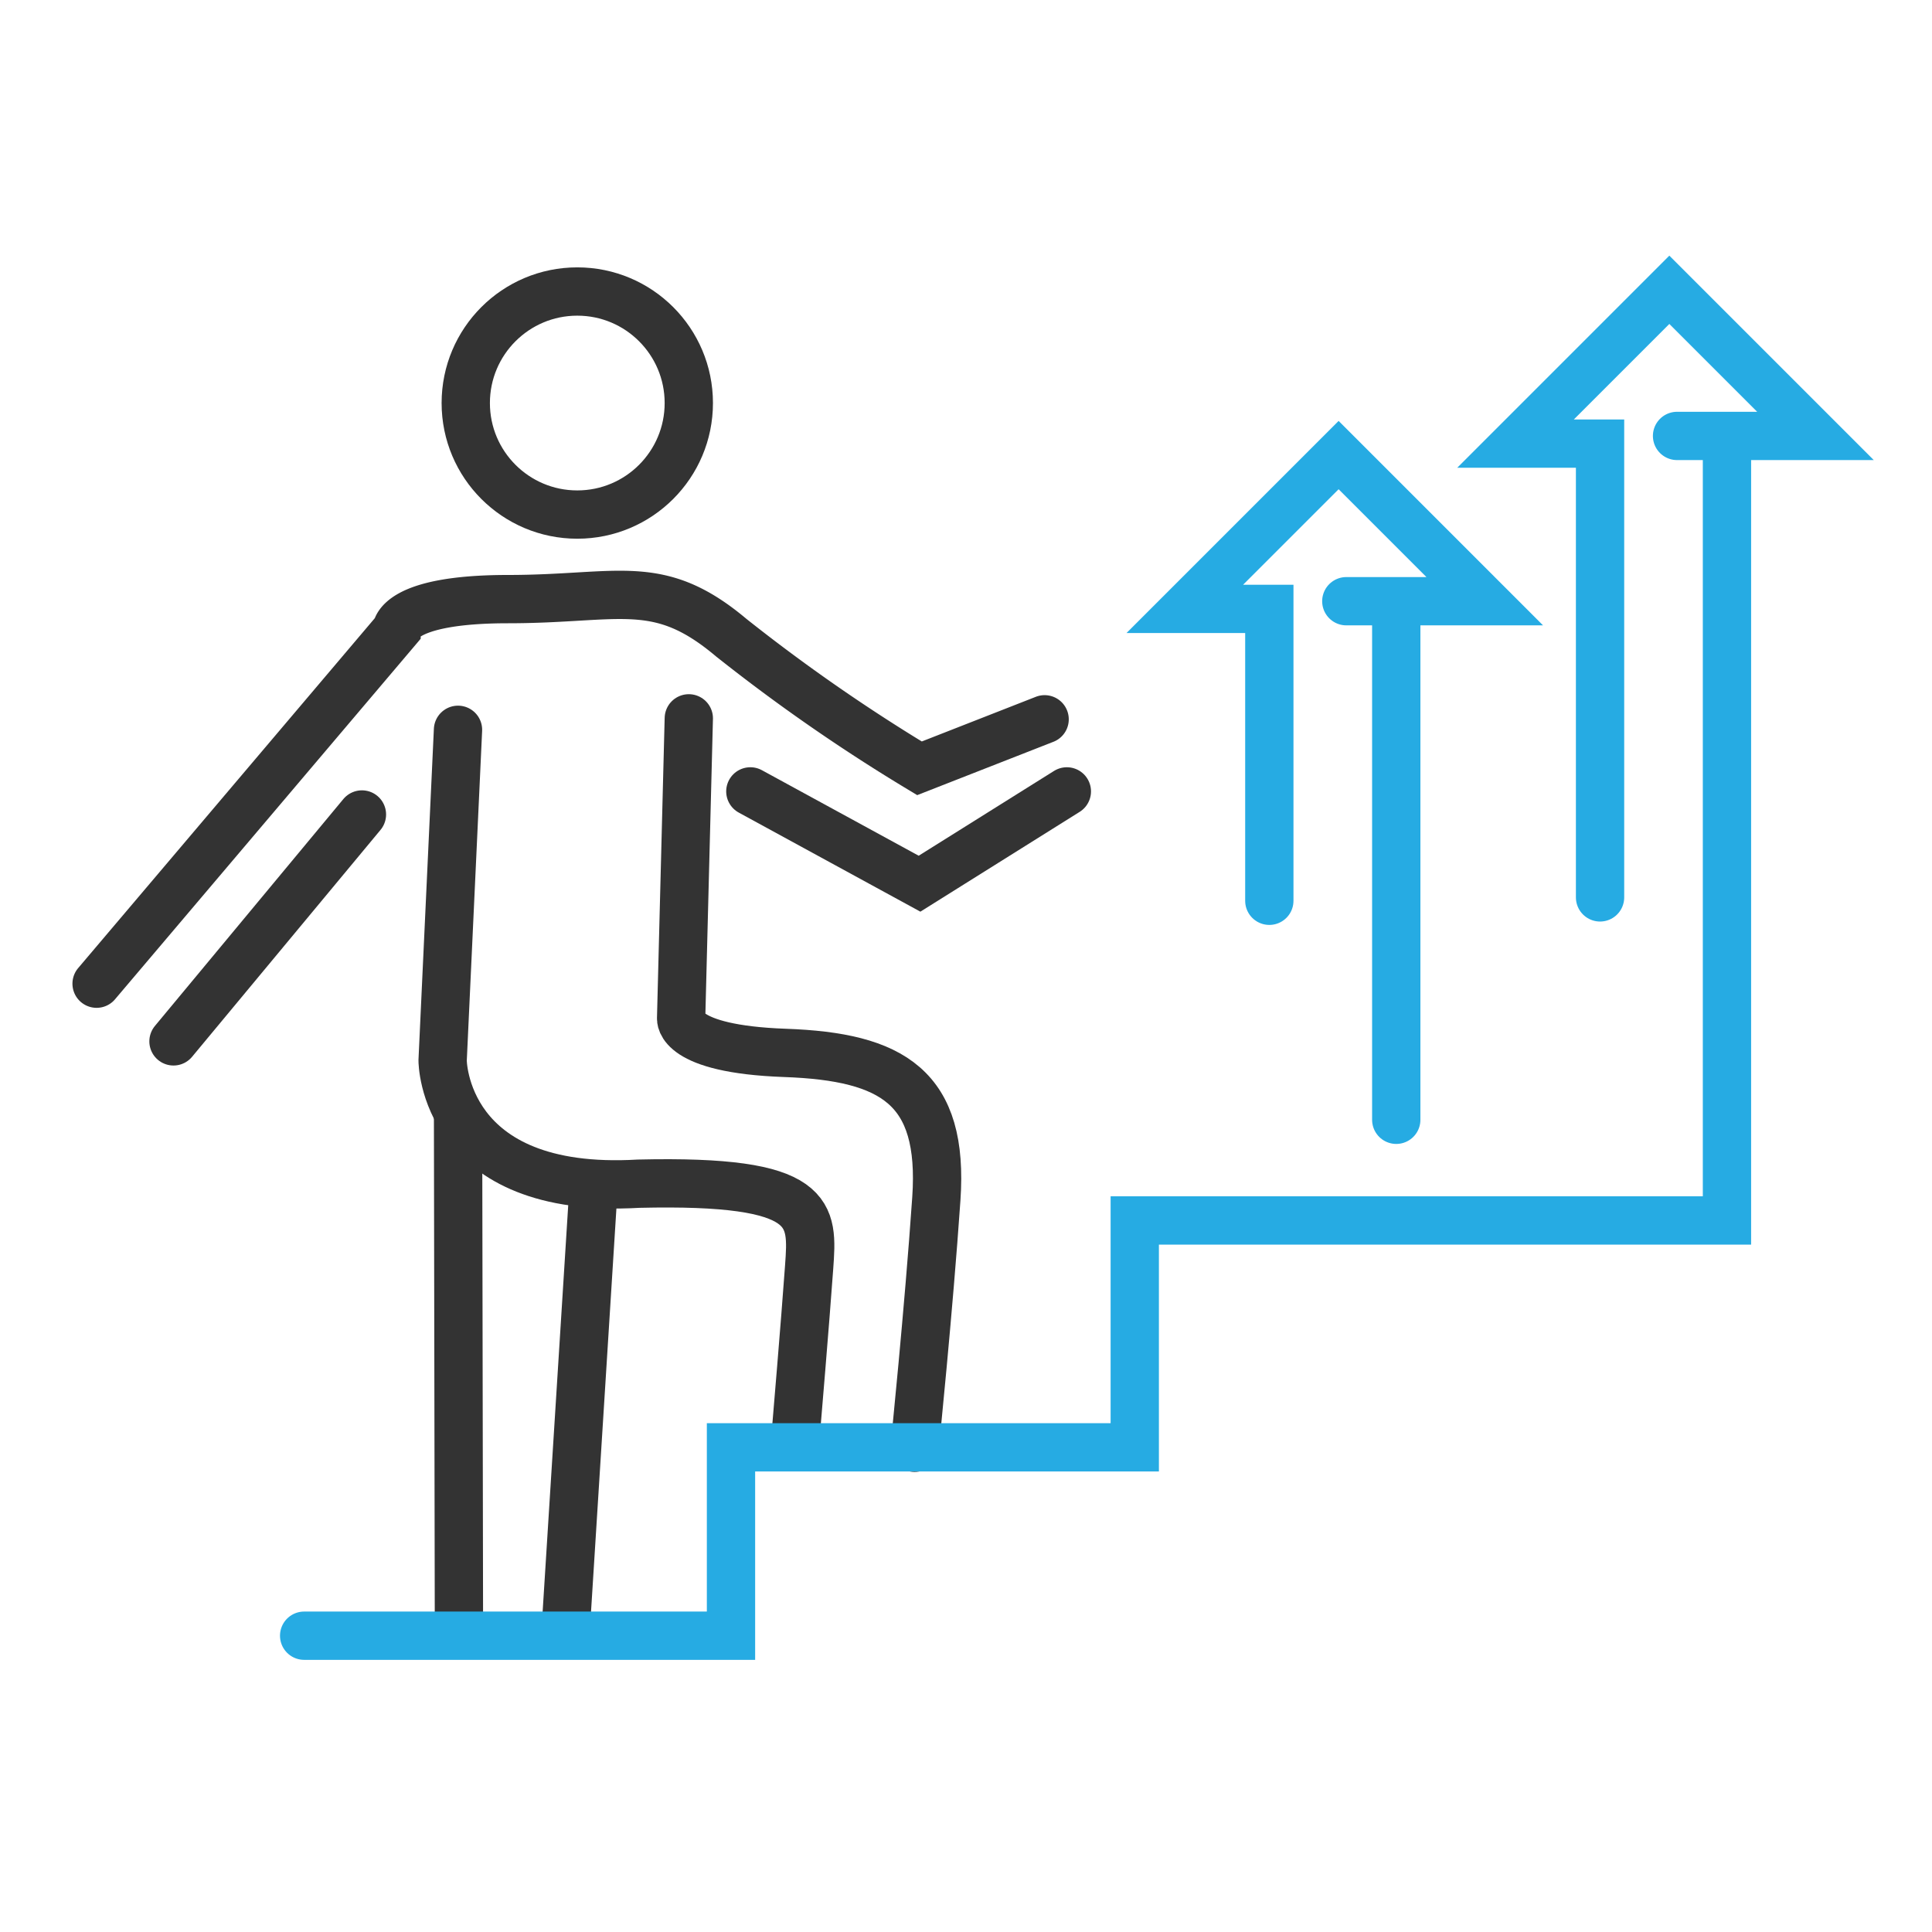
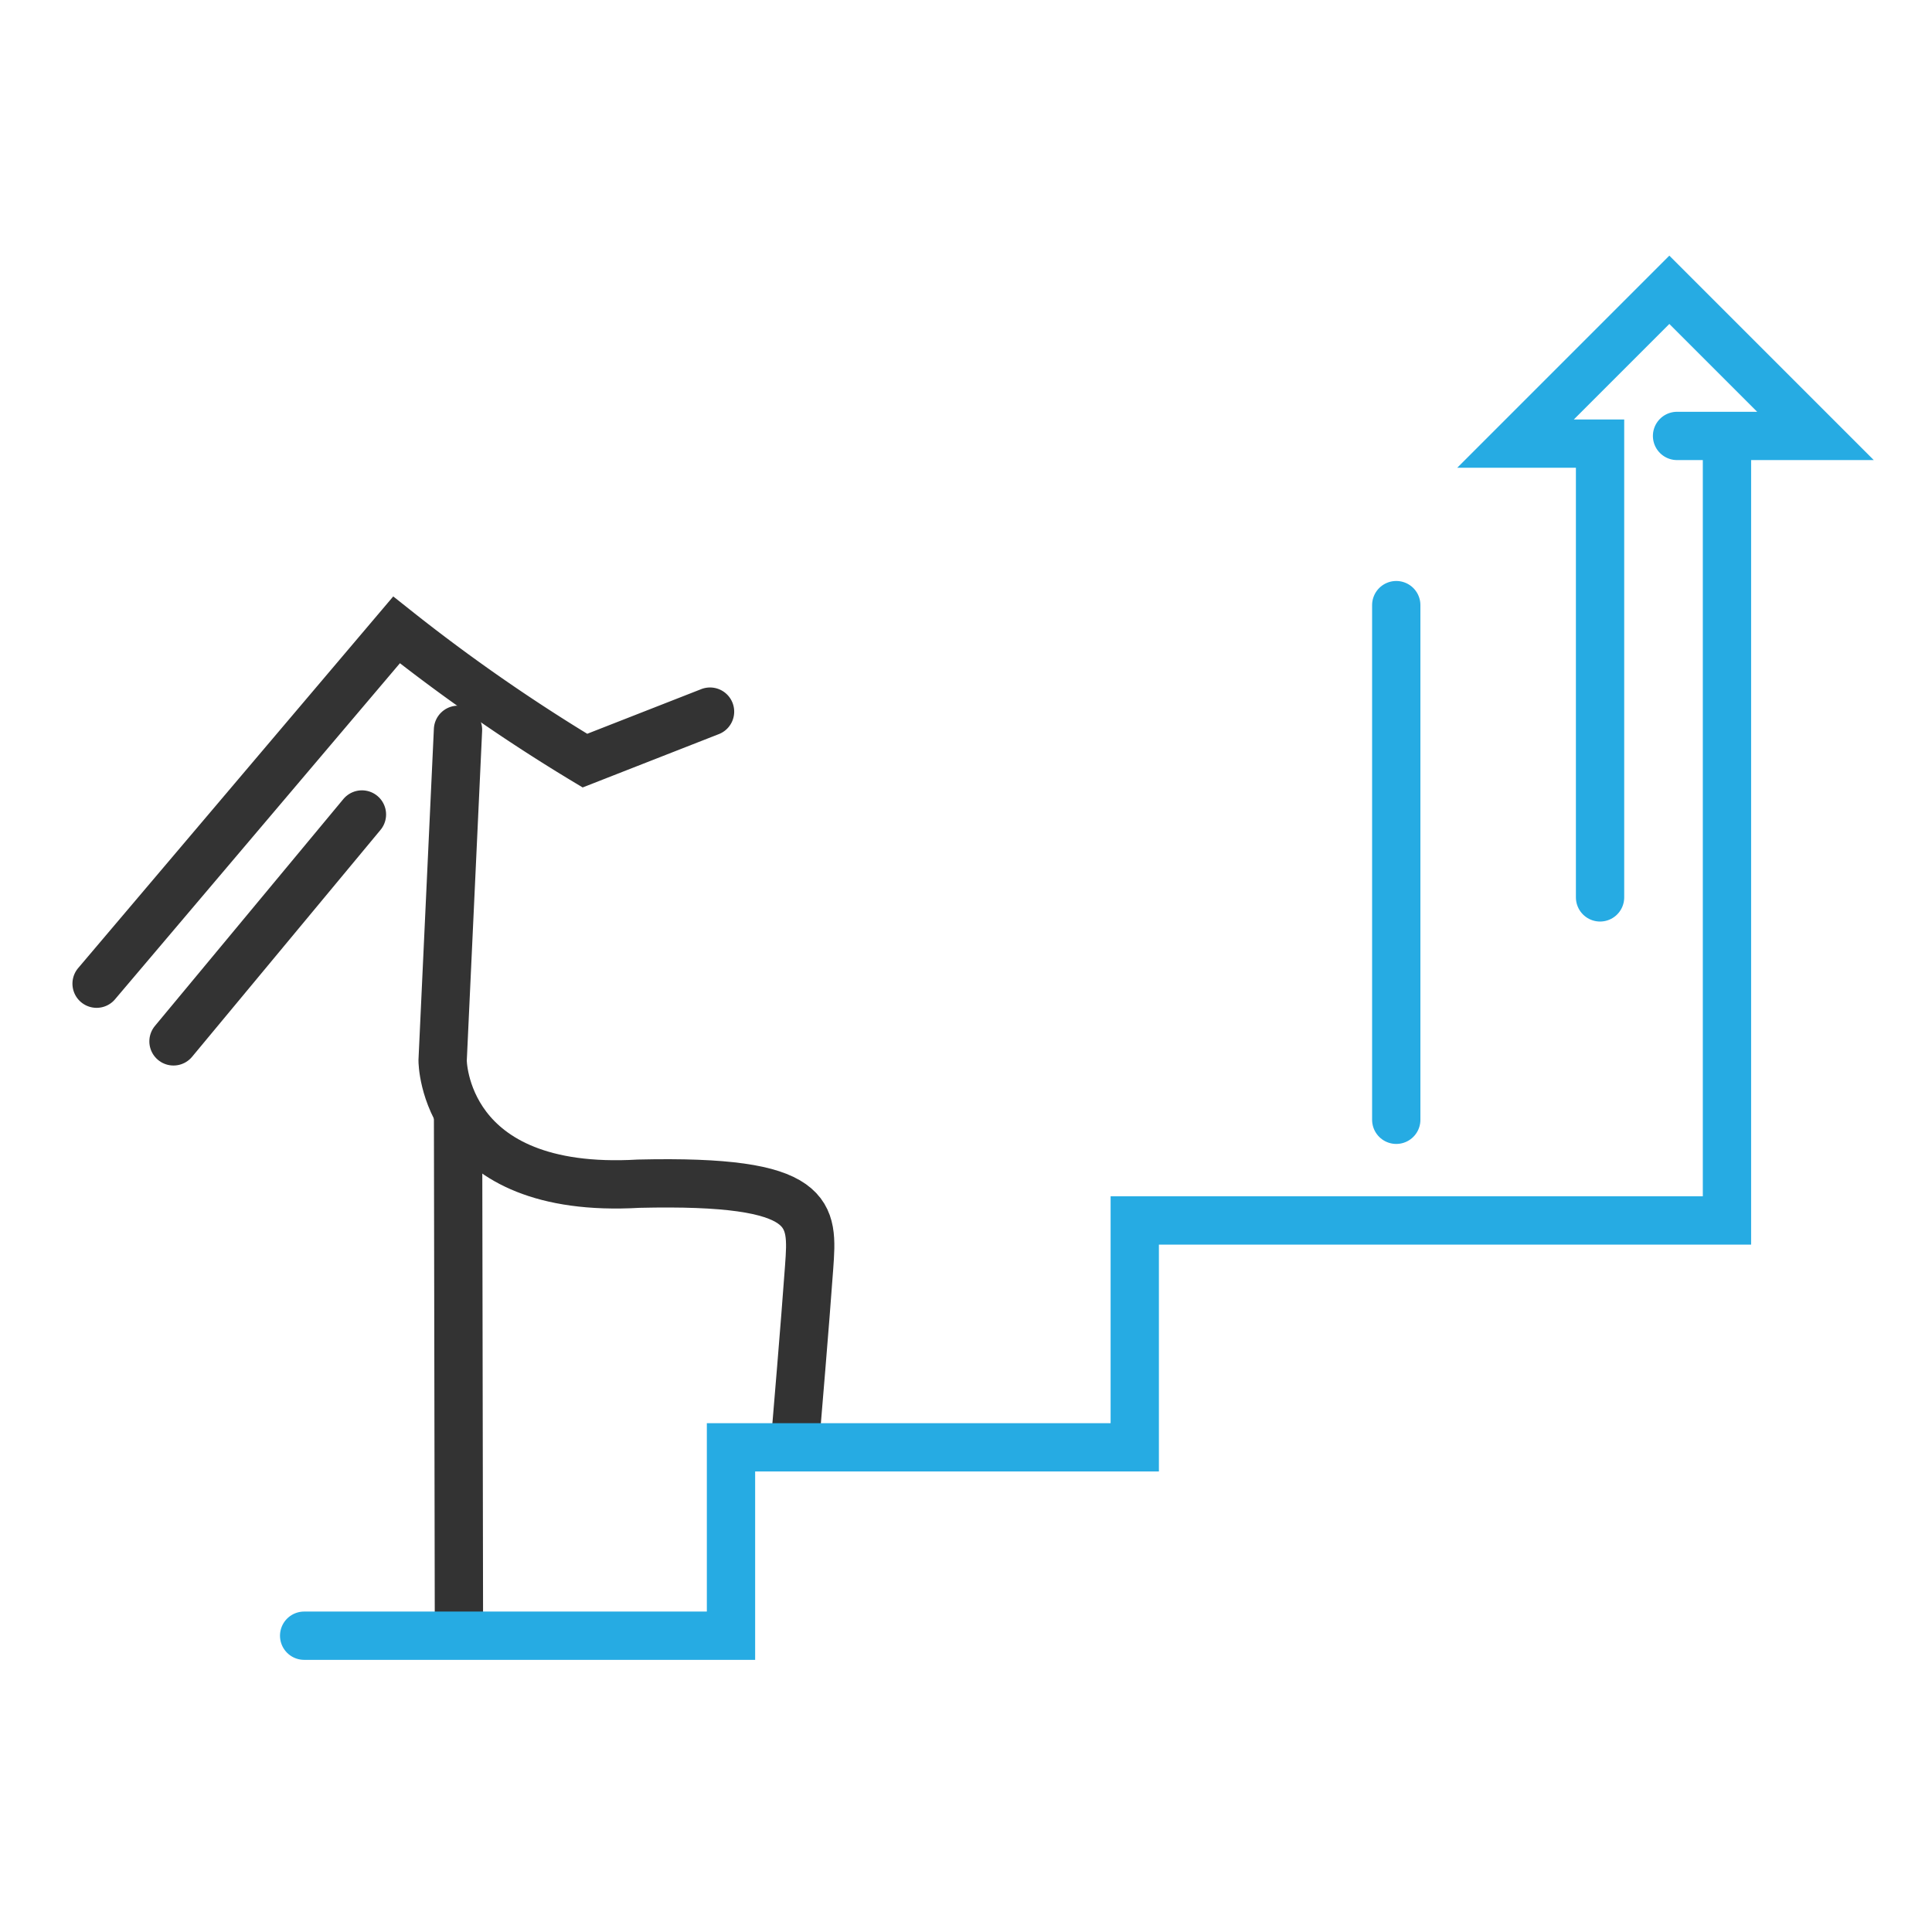
<svg xmlns="http://www.w3.org/2000/svg" width="80" height="80" viewBox="0 0 80 80">
  <defs>
    <clipPath id="clip-icon-plan-feature-3">
      <rect width="80" height="80" />
    </clipPath>
  </defs>
  <g id="icon-plan-feature-3" clip-path="url(#clip-icon-plan-feature-3)">
    <g id="Group_8731" data-name="Group 8731" transform="translate(-953 -1304.936)">
      <g id="Group_8402" data-name="Group 8402" transform="translate(957 1317.007)">
-         <circle id="Ellipse_1183" data-name="Ellipse 1183" cx="4.618" cy="4.618" r="4.618" transform="translate(15.286)" fill="none" stroke="#333" stroke-linecap="round" stroke-miterlimit="10" stroke-width="2" />
-         <path id="Path_7333" data-name="Path 7333" d="M2452.352,875.837l12.42-14.65s0-1.274,4.618-1.274,6.21-.955,9.236,1.592a73.77,73.77,0,0,0,7.8,5.414l5.181-2.029" transform="translate(-2452.352 -847.176)" fill="none" stroke="#333" stroke-linecap="round" stroke-miterlimit="10" stroke-width="2" />
+         <path id="Path_7333" data-name="Path 7333" d="M2452.352,875.837l12.42-14.65a73.77,73.77,0,0,0,7.8,5.414l5.181-2.029" transform="translate(-2452.352 -847.176)" fill="none" stroke="#333" stroke-linecap="round" stroke-miterlimit="10" stroke-width="2" />
        <path id="Path_7334" data-name="Path 7334" d="M2480.59,869.084l-.637,13.694s0,5.573,8.121,5.1c7.343-.171,7.214,1.237,7.055,3.465s-.536,6.683-.536,6.683" transform="translate(-2465.625 -850.935)" fill="none" stroke="#333" stroke-linecap="round" stroke-miterlimit="10" stroke-width="2" />
-         <path id="Path_7335" data-name="Path 7335" d="M2503.215,870.414l-.318,12.42s-.16,1.274,4.3,1.433,6.585,1.42,6.268,6.038-.9,10.313-.9,10.313" transform="translate(-2478.693 -852.74)" fill="none" stroke="#333" stroke-linecap="round" stroke-miterlimit="10" stroke-width="2" />
        <line id="Line_764" data-name="Line 764" y1="9.395" x2="7.803" transform="translate(3.184 21.655)" fill="none" stroke="#333" stroke-linecap="round" stroke-miterlimit="10" stroke-width="2" />
-         <path id="Path_7336" data-name="Path 7336" d="M2508.884,876.164l7.006,3.822,6.1-3.822" transform="translate(-2481.814 -855.465)" fill="none" stroke="#333" stroke-linecap="round" stroke-miterlimit="10" stroke-width="2" />
        <line id="Line_765" data-name="Line 765" x2="0.036" y2="20.938" transform="translate(14.967 34.075)" fill="none" stroke="#333" stroke-linecap="round" stroke-miterlimit="10" stroke-width="2" />
-         <path id="Path_7337" data-name="Path 7337" d="M0,18.6,1.109.99" transform="translate(19.449 36.415)" fill="none" stroke="#333" stroke-linecap="round" stroke-width="2" />
      </g>
      <g id="Group_8403" data-name="Group 8403" transform="translate(965.593 1316.936)">
        <path id="Path_7330" data-name="Path 7330" d="M2524.57,1022.718v32.325h-24.522v9.395h-16.719v7.8h-17.675" transform="translate(-2465.653 -1016.507)" fill="none" stroke="#26abe3" stroke-linecap="round" stroke-miterlimit="10" stroke-width="2" />
        <path id="Path_7331" data-name="Path 7331" d="M2573.907,1034.907v-18.79h-3.5l6.369-6.369,6.051,6.051h-5.732" transform="translate(-2520.245 -1009.748)" fill="none" stroke="#26abe3" stroke-linecap="round" stroke-miterlimit="10" stroke-width="2" />
        <line id="Line_763" data-name="Line 763" y1="21.311" transform="translate(45.223 13.057)" fill="none" stroke="#26abe3" stroke-linecap="round" stroke-miterlimit="10" stroke-width="2" />
-         <path id="Path_7332" data-name="Path 7332" d="M2545.308,1042.5v-12.086h-3.5l6.369-6.369,6.051,6.051h-5.732" transform="translate(-2505.341 -1017.201)" fill="none" stroke="#26abe3" stroke-linecap="round" stroke-miterlimit="10" stroke-width="2" />
      </g>
    </g>
  </g>
</svg>